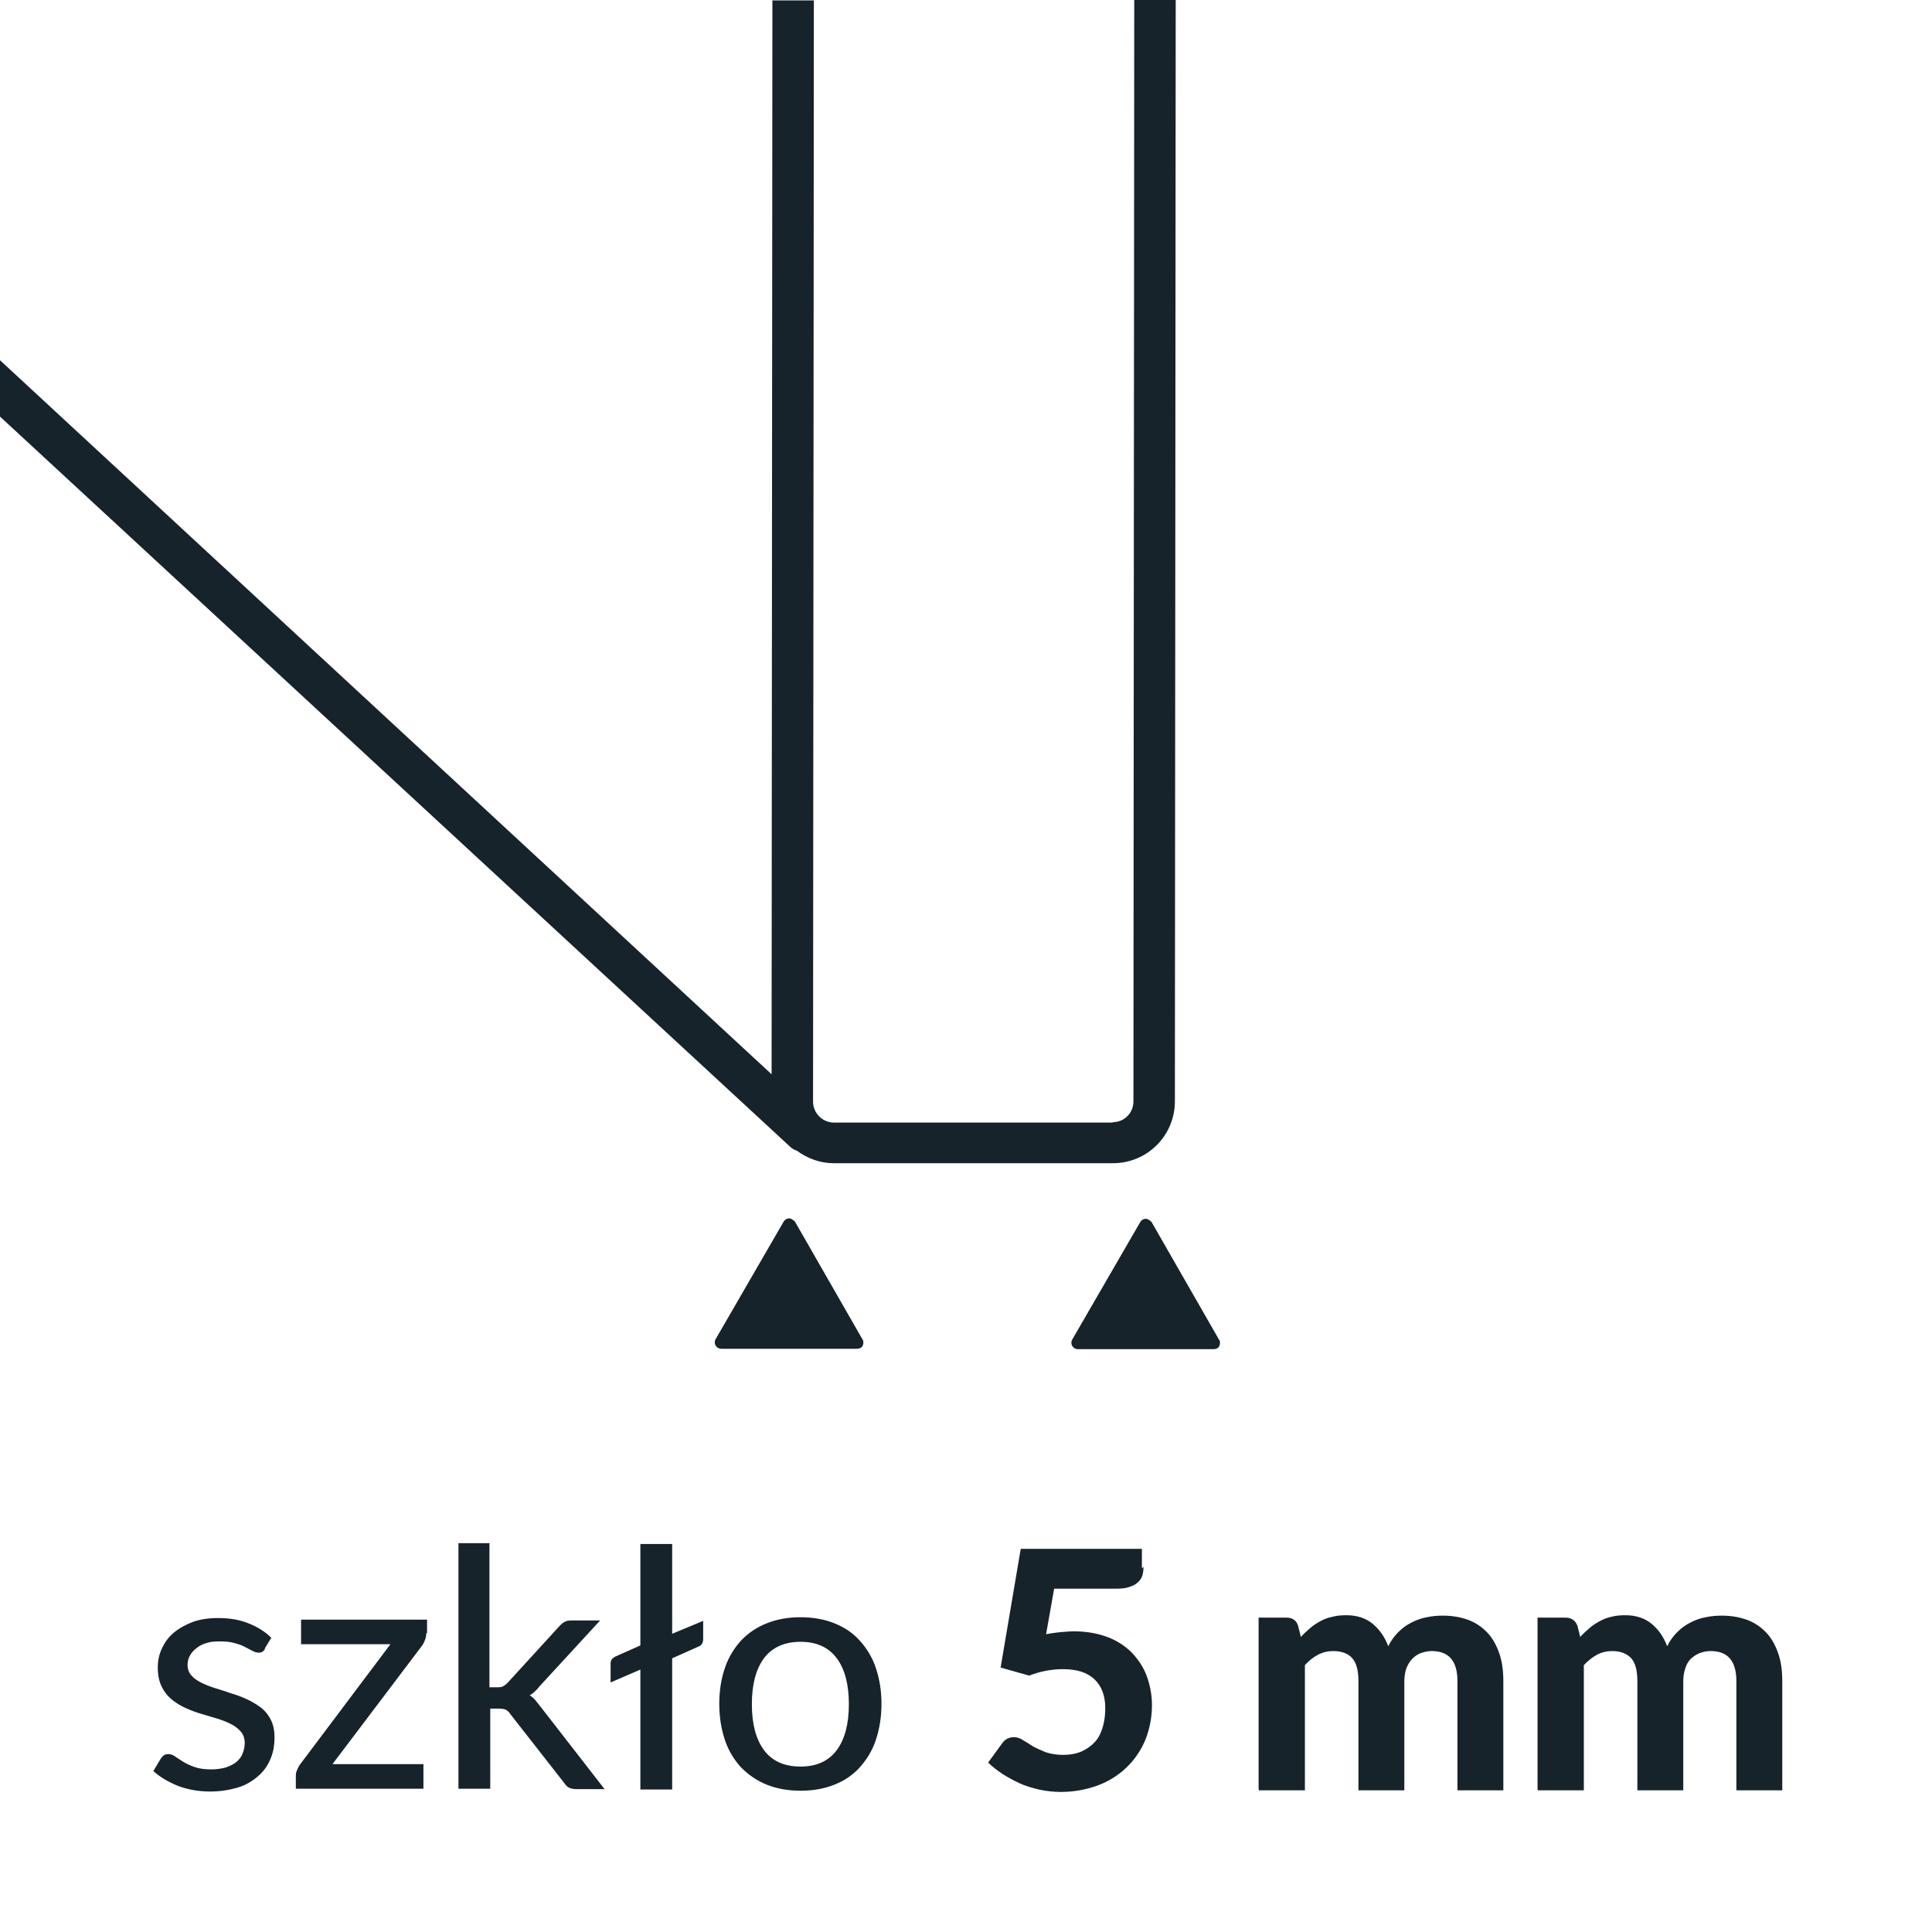
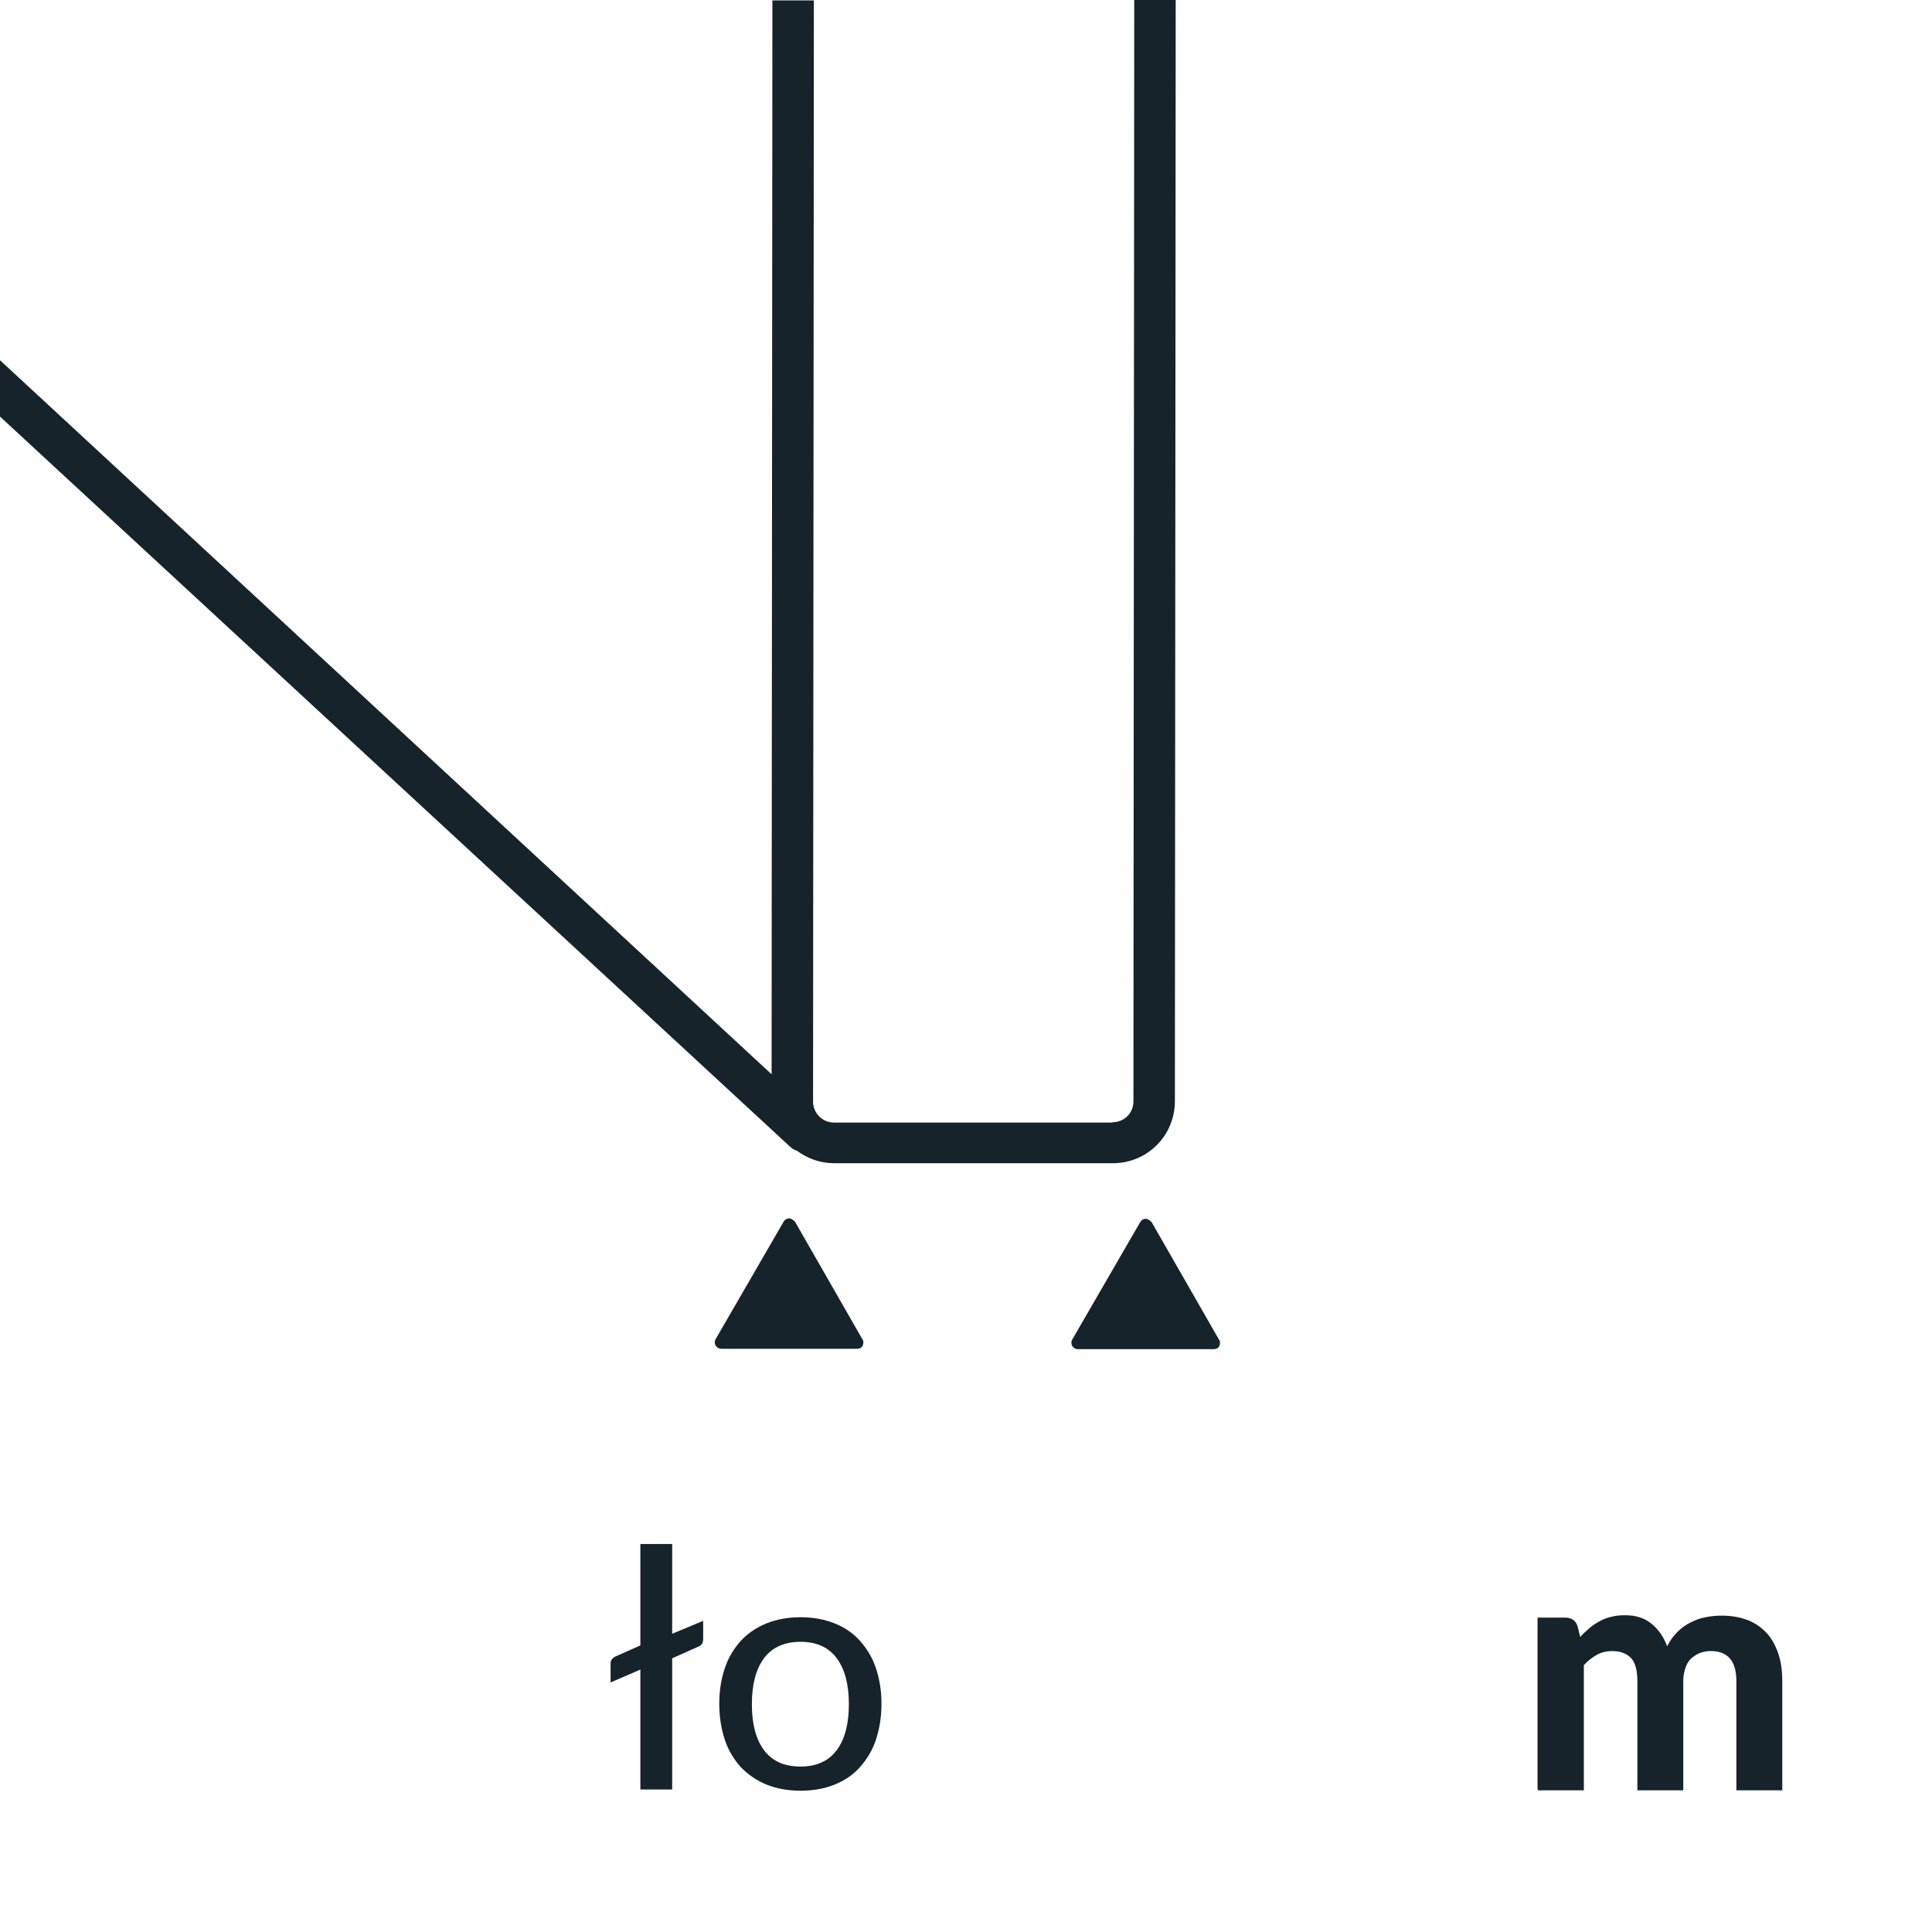
<svg xmlns="http://www.w3.org/2000/svg" width="48" height="48" viewBox="0 0 48 48" fill="none">
  <rect width="48" height="48" fill="white" />
-   <path d="M6.59 40.96C6.55 41.03 6.5 41.06 6.43 41.06C6.39 41.06 6.34 41.05 6.28 41.02C6.23 40.99 6.16 40.96 6.09 40.92C6.02 40.88 5.93 40.85 5.82 40.82C5.72 40.79 5.6 40.78 5.45 40.78C5.33 40.78 5.22 40.79 5.13 40.82C5.03 40.85 4.95 40.89 4.88 40.95C4.81 41 4.76 41.06 4.72 41.13C4.68 41.2 4.66 41.28 4.66 41.36C4.66 41.47 4.69 41.55 4.75 41.62C4.81 41.69 4.89 41.75 4.99 41.8C5.09 41.85 5.21 41.9 5.34 41.94C5.47 41.98 5.6 42.02 5.74 42.07C5.88 42.11 6.01 42.16 6.14 42.22C6.27 42.28 6.38 42.35 6.49 42.43C6.59 42.51 6.67 42.61 6.73 42.73C6.79 42.85 6.82 42.99 6.82 43.16C6.82 43.36 6.79 43.54 6.72 43.7C6.65 43.87 6.55 44.01 6.41 44.13C6.27 44.25 6.11 44.35 5.91 44.41C5.71 44.47 5.48 44.51 5.22 44.51C4.93 44.51 4.66 44.46 4.42 44.37C4.18 44.27 3.97 44.15 3.81 44L3.99 43.7C3.99 43.7 4.04 43.63 4.07 43.61C4.1 43.59 4.14 43.58 4.19 43.58C4.24 43.58 4.3 43.6 4.35 43.64C4.41 43.68 4.47 43.72 4.55 43.77C4.63 43.82 4.72 43.86 4.83 43.9C4.94 43.94 5.08 43.96 5.25 43.96C5.39 43.96 5.51 43.94 5.62 43.91C5.72 43.87 5.81 43.83 5.88 43.77C5.95 43.71 6 43.64 6.03 43.56C6.06 43.48 6.08 43.4 6.08 43.31C6.08 43.2 6.05 43.1 5.99 43.03C5.93 42.96 5.85 42.89 5.75 42.84C5.65 42.79 5.54 42.74 5.4 42.7C5.27 42.66 5.14 42.62 5 42.58C4.86 42.54 4.73 42.49 4.6 42.43C4.47 42.37 4.36 42.3 4.25 42.21C4.15 42.12 4.07 42.02 4.01 41.89C3.95 41.76 3.92 41.61 3.92 41.43C3.92 41.27 3.95 41.11 4.02 40.96C4.09 40.81 4.18 40.68 4.31 40.57C4.44 40.46 4.6 40.37 4.78 40.3C4.97 40.23 5.18 40.2 5.42 40.2C5.7 40.2 5.95 40.24 6.17 40.33C6.4 40.42 6.59 40.54 6.74 40.69L6.57 40.97L6.59 40.96Z" fill="#16232B" />
-   <path d="M10.59 40.58C10.59 40.64 10.58 40.69 10.56 40.74C10.54 40.79 10.52 40.84 10.49 40.88L8.26 43.83H10.52V44.44H7.35V44.11C7.35 44.11 7.35 44.03 7.38 43.98C7.4 43.93 7.42 43.88 7.46 43.83L9.7 40.85H7.48V40.24H10.61V40.57L10.59 40.58Z" fill="#16232B" />
-   <path d="M12.16 38.35V41.92H12.35C12.4 41.92 12.45 41.92 12.49 41.9C12.53 41.88 12.57 41.85 12.61 41.81L13.89 40.41C13.89 40.41 13.97 40.32 14.02 40.3C14.07 40.27 14.12 40.26 14.2 40.26H14.91L13.41 41.89C13.33 41.99 13.25 42.07 13.16 42.12C13.21 42.15 13.26 42.19 13.3 42.24C13.34 42.29 13.38 42.34 13.42 42.39L15.02 44.45H14.32C14.26 44.45 14.2 44.44 14.15 44.42C14.1 44.4 14.06 44.36 14.02 44.3L12.69 42.6C12.65 42.54 12.61 42.5 12.57 42.48C12.53 42.46 12.47 42.45 12.39 42.45H12.18V44.44H11.39V38.34H12.18L12.16 38.35Z" fill="#16232B" />
  <path d="M16.7 38.35V40.59L17.47 40.27V40.72C17.47 40.82 17.43 40.88 17.35 40.91L16.7 41.2V44.46H15.91V41.48L15.17 41.8V41.33C15.17 41.25 15.21 41.2 15.28 41.16L15.91 40.88V38.36H16.7V38.35Z" fill="#16232B" />
  <path d="M19.89 40.18C20.2 40.18 20.48 40.23 20.73 40.33C20.98 40.43 21.19 40.57 21.36 40.76C21.53 40.95 21.67 41.17 21.76 41.44C21.85 41.71 21.9 42 21.9 42.33C21.9 42.66 21.85 42.96 21.76 43.23C21.67 43.5 21.53 43.72 21.36 43.91C21.19 44.1 20.98 44.24 20.73 44.34C20.48 44.44 20.2 44.49 19.89 44.49C19.58 44.49 19.3 44.44 19.05 44.34C18.8 44.24 18.59 44.09 18.41 43.91C18.24 43.72 18.1 43.5 18.01 43.23C17.92 42.96 17.87 42.66 17.87 42.33C17.87 42 17.92 41.7 18.01 41.44C18.1 41.17 18.24 40.95 18.41 40.76C18.59 40.57 18.8 40.43 19.05 40.33C19.3 40.23 19.58 40.18 19.89 40.18ZM19.89 43.89C20.29 43.89 20.59 43.75 20.79 43.48C20.99 43.21 21.09 42.83 21.09 42.34C21.09 41.85 20.99 41.47 20.79 41.2C20.59 40.93 20.29 40.79 19.89 40.79C19.49 40.79 19.18 40.93 18.98 41.2C18.78 41.47 18.68 41.85 18.68 42.34C18.68 42.83 18.78 43.21 18.98 43.48C19.18 43.75 19.48 43.89 19.89 43.89Z" fill="#16232B" />
-   <path d="M28.41 38.93C28.41 39.01 28.4 39.08 28.38 39.15C28.36 39.21 28.32 39.27 28.26 39.32C28.21 39.37 28.14 39.4 28.05 39.43C27.97 39.46 27.86 39.47 27.74 39.47H26.19L25.99 40.6C26.12 40.58 26.23 40.56 26.35 40.55C26.47 40.54 26.58 40.53 26.68 40.53C26.99 40.53 27.27 40.58 27.51 40.67C27.75 40.76 27.95 40.89 28.12 41.06C28.28 41.23 28.41 41.42 28.49 41.64C28.57 41.86 28.62 42.1 28.62 42.36C28.62 42.68 28.56 42.97 28.45 43.24C28.34 43.5 28.18 43.73 27.98 43.92C27.78 44.11 27.54 44.26 27.27 44.36C26.99 44.46 26.69 44.52 26.36 44.52C26.17 44.52 25.99 44.5 25.81 44.46C25.64 44.42 25.47 44.37 25.32 44.3C25.17 44.23 25.03 44.15 24.9 44.07C24.77 43.98 24.65 43.89 24.55 43.79L24.9 43.31C24.97 43.21 25.07 43.16 25.19 43.16C25.26 43.16 25.34 43.18 25.41 43.23C25.48 43.27 25.56 43.32 25.65 43.38C25.74 43.43 25.85 43.48 25.97 43.53C26.09 43.57 26.24 43.6 26.41 43.6C26.58 43.6 26.75 43.57 26.88 43.51C27.01 43.45 27.12 43.37 27.21 43.27C27.3 43.17 27.36 43.04 27.4 42.9C27.44 42.76 27.46 42.61 27.46 42.44C27.46 42.13 27.37 41.89 27.19 41.72C27.01 41.55 26.75 41.47 26.41 41.47C26.13 41.47 25.85 41.52 25.57 41.63L24.86 41.43L25.36 38.48H28.37V38.96L28.41 38.93Z" fill="#16232B" />
-   <path d="M31.27 44.45V40.19H31.97C32.11 40.19 32.21 40.26 32.25 40.39L32.32 40.67C32.39 40.59 32.47 40.52 32.55 40.45C32.63 40.38 32.71 40.33 32.8 40.28C32.89 40.23 32.99 40.19 33.1 40.17C33.2 40.14 33.32 40.13 33.45 40.13C33.71 40.13 33.93 40.2 34.1 40.34C34.27 40.48 34.4 40.66 34.49 40.9C34.56 40.76 34.64 40.65 34.74 40.55C34.84 40.45 34.95 40.37 35.07 40.31C35.19 40.25 35.32 40.2 35.45 40.18C35.58 40.15 35.72 40.14 35.85 40.14C36.09 40.14 36.3 40.18 36.49 40.25C36.67 40.32 36.83 40.43 36.96 40.57C37.09 40.71 37.18 40.88 37.25 41.08C37.32 41.28 37.35 41.51 37.35 41.77V44.48H36.21V41.77C36.21 41.27 36 41.02 35.57 41.02C35.47 41.02 35.39 41.04 35.3 41.07C35.22 41.1 35.15 41.15 35.09 41.21C35.03 41.27 34.98 41.35 34.94 41.45C34.91 41.54 34.89 41.65 34.89 41.77V44.48H33.75V41.77C33.75 41.5 33.7 41.31 33.59 41.19C33.49 41.08 33.33 41.02 33.12 41.02C32.99 41.02 32.86 41.05 32.75 41.11C32.63 41.17 32.52 41.26 32.42 41.37V44.48H31.28L31.27 44.45Z" fill="#16232B" />
  <path d="M38.2 44.45V40.19H38.9C39.04 40.19 39.14 40.26 39.19 40.39L39.26 40.67C39.33 40.59 39.41 40.52 39.49 40.45C39.57 40.38 39.65 40.33 39.74 40.28C39.83 40.23 39.93 40.19 40.03 40.17C40.14 40.14 40.25 40.13 40.38 40.13C40.64 40.13 40.86 40.2 41.03 40.34C41.2 40.48 41.33 40.66 41.42 40.9C41.49 40.76 41.57 40.65 41.67 40.55C41.77 40.45 41.88 40.37 42 40.31C42.12 40.25 42.25 40.2 42.38 40.18C42.51 40.15 42.65 40.14 42.78 40.14C43.02 40.14 43.23 40.18 43.42 40.25C43.6 40.32 43.76 40.43 43.89 40.57C44.02 40.71 44.11 40.88 44.18 41.08C44.25 41.28 44.28 41.51 44.28 41.77V44.48H43.14V41.77C43.14 41.27 42.93 41.02 42.5 41.02C42.4 41.02 42.31 41.04 42.23 41.07C42.15 41.1 42.08 41.15 42.01 41.21C41.95 41.27 41.9 41.35 41.87 41.45C41.84 41.54 41.82 41.65 41.82 41.77V44.48H40.68V41.77C40.68 41.5 40.63 41.31 40.52 41.19C40.41 41.08 40.26 41.02 40.05 41.02C39.92 41.02 39.79 41.05 39.68 41.11C39.57 41.17 39.45 41.26 39.35 41.37V44.48H38.21L38.2 44.45Z" fill="#16232B" />
  <path d="M19.75 30.35C19.75 30.35 19.67 30.27 19.61 30.27C19.55 30.27 19.5 30.3 19.47 30.35L17.78 33.27C17.75 33.32 17.75 33.38 17.78 33.43C17.81 33.48 17.86 33.51 17.92 33.51H21.29C21.35 33.51 21.4 33.49 21.43 33.44C21.44 33.41 21.45 33.39 21.45 33.36C21.45 33.33 21.45 33.3 21.43 33.28L19.75 30.35ZM30.29 33.29L28.61 30.36C28.61 30.36 28.53 30.28 28.47 30.28C28.41 30.28 28.36 30.31 28.33 30.36L26.64 33.28C26.61 33.33 26.61 33.39 26.64 33.44C26.67 33.49 26.72 33.52 26.78 33.52H30.15C30.21 33.52 30.26 33.5 30.29 33.45C30.3 33.42 30.31 33.4 30.31 33.37C30.31 33.34 30.31 33.31 30.29 33.29ZM27.64 27.89H20.72C20.43 27.89 20.2 27.65 20.2 27.37L20.22 0.01H19.19L19.17 26.69L0 8.95V10.35L19.63 28.49C19.68 28.54 19.74 28.57 19.8 28.59C20.06 28.78 20.37 28.9 20.72 28.9H27.65C28.06 28.9 28.45 28.74 28.74 28.45C29.03 28.16 29.19 27.77 29.19 27.36L29.21 0H28.18L28.16 27.36C28.16 27.5 28.11 27.63 28.01 27.73C27.91 27.83 27.78 27.88 27.65 27.88" fill="#16232B" />
</svg>